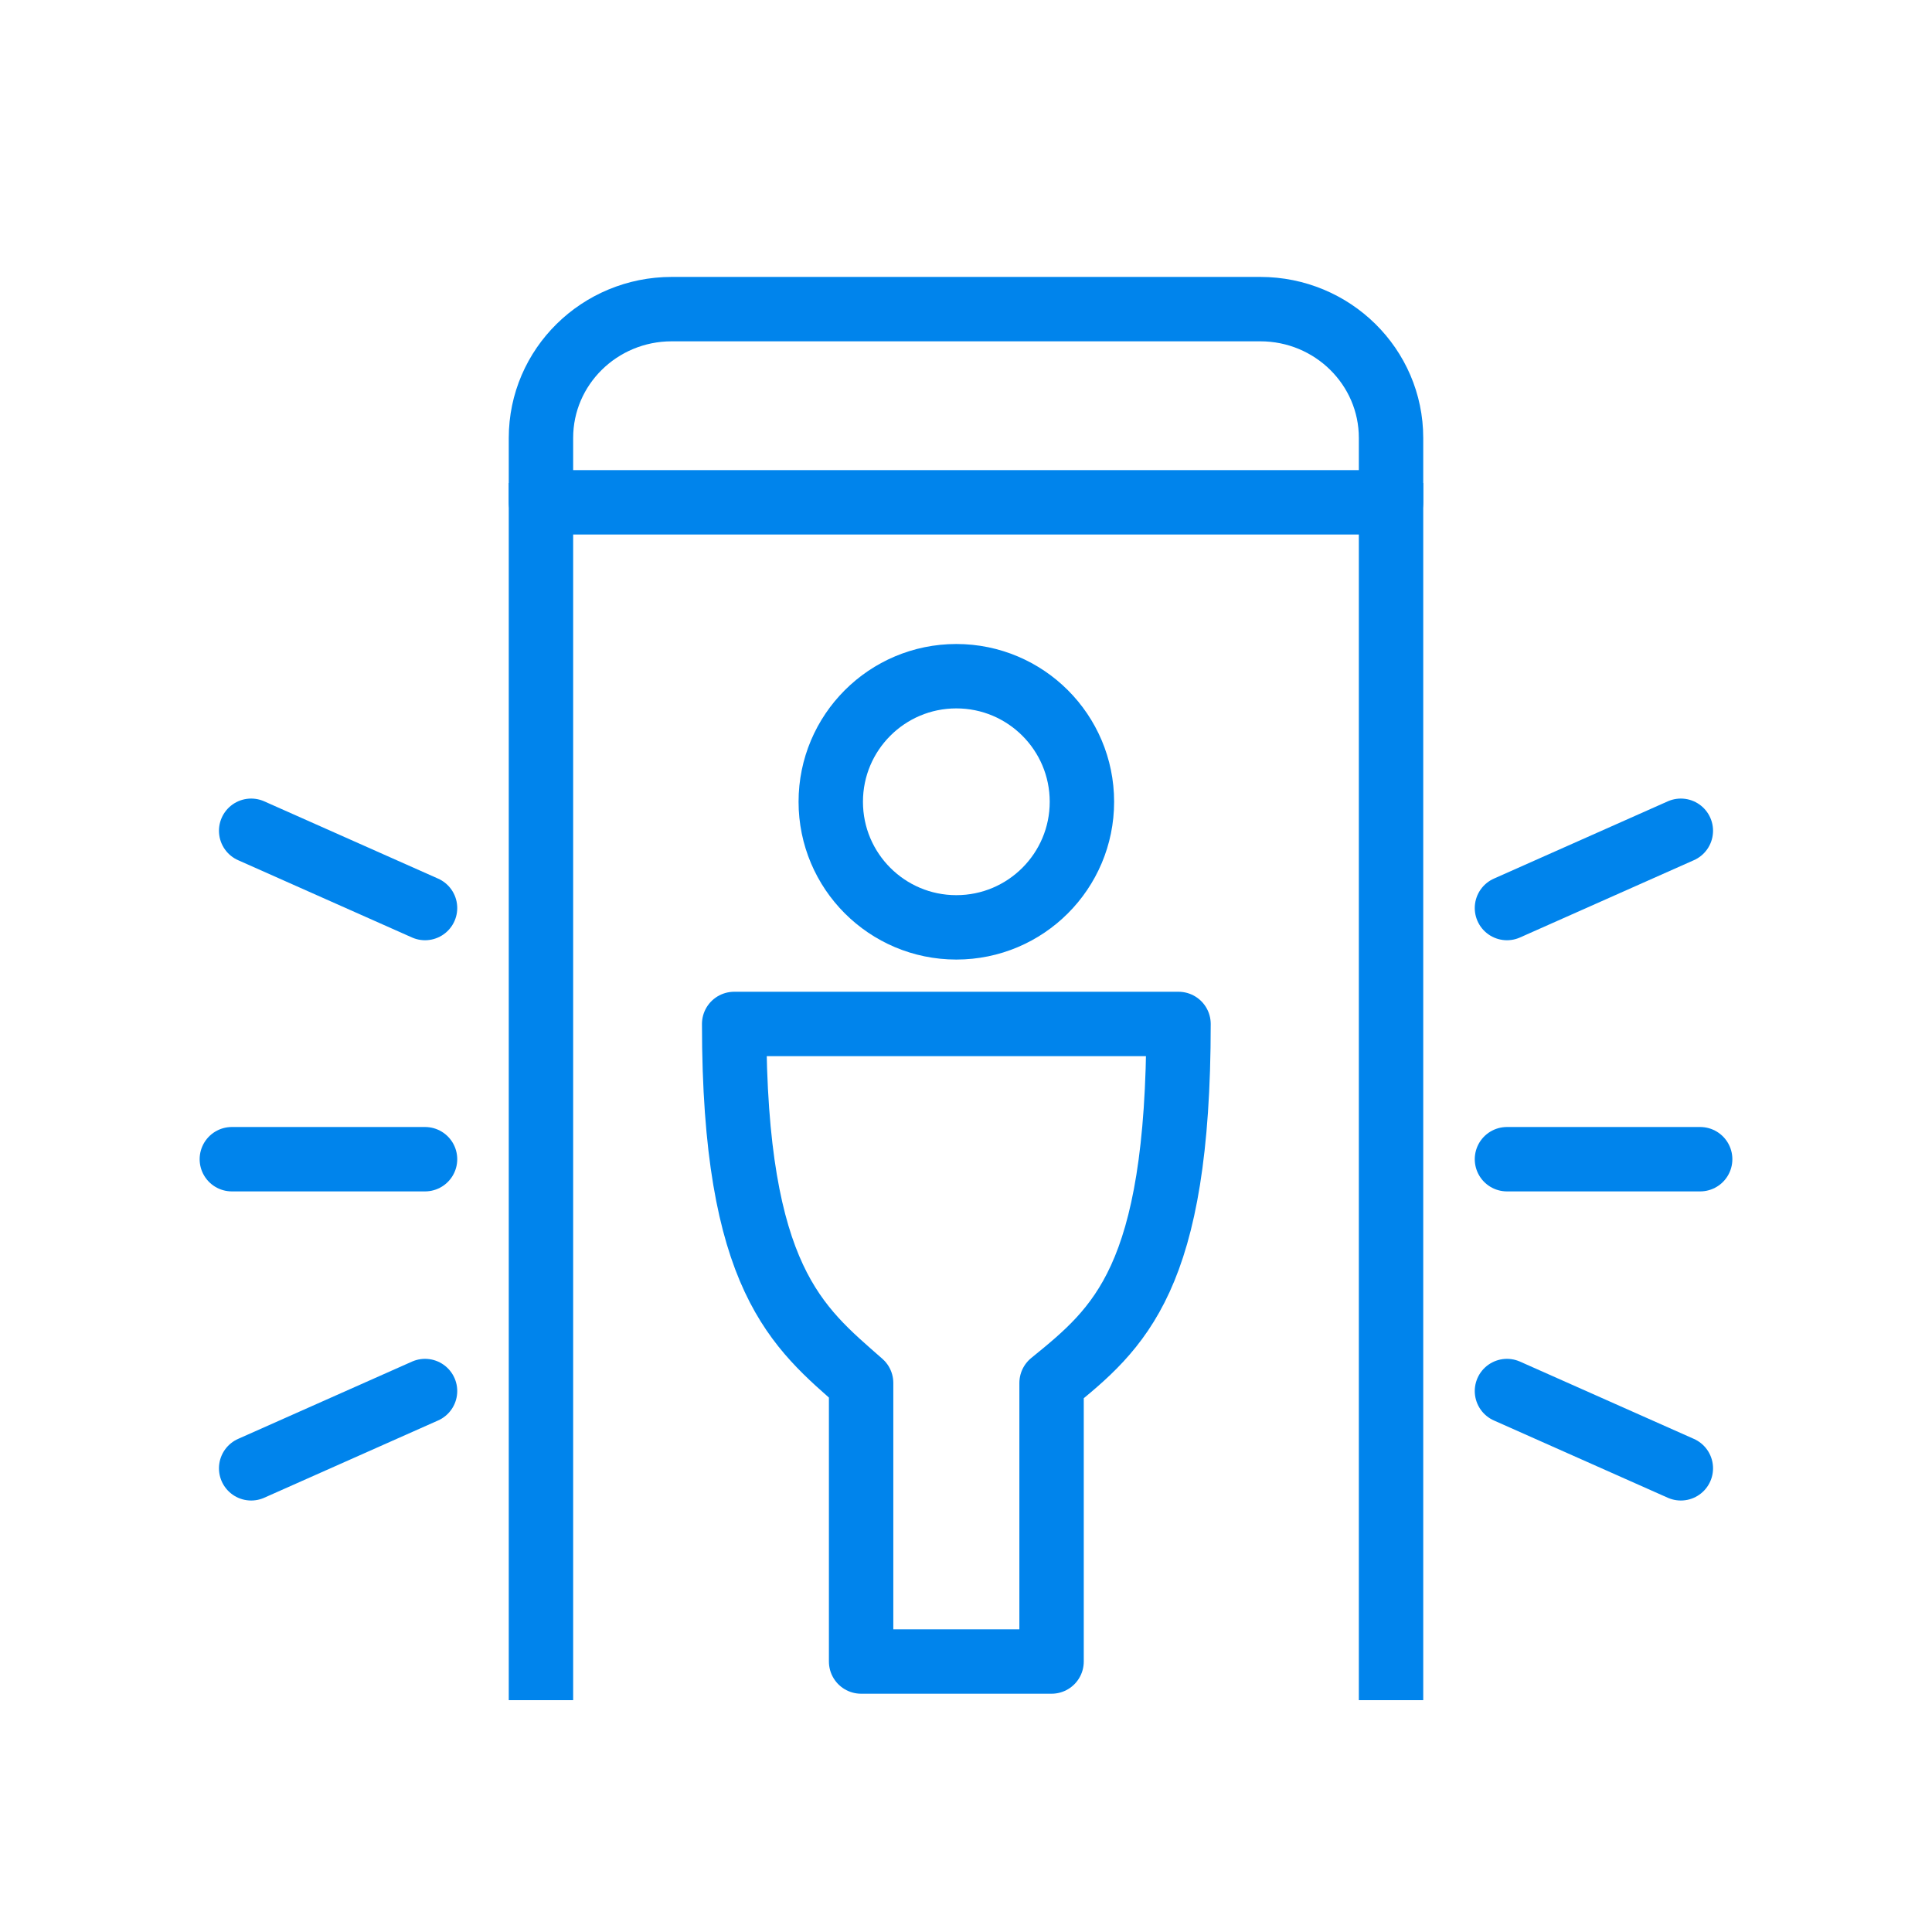
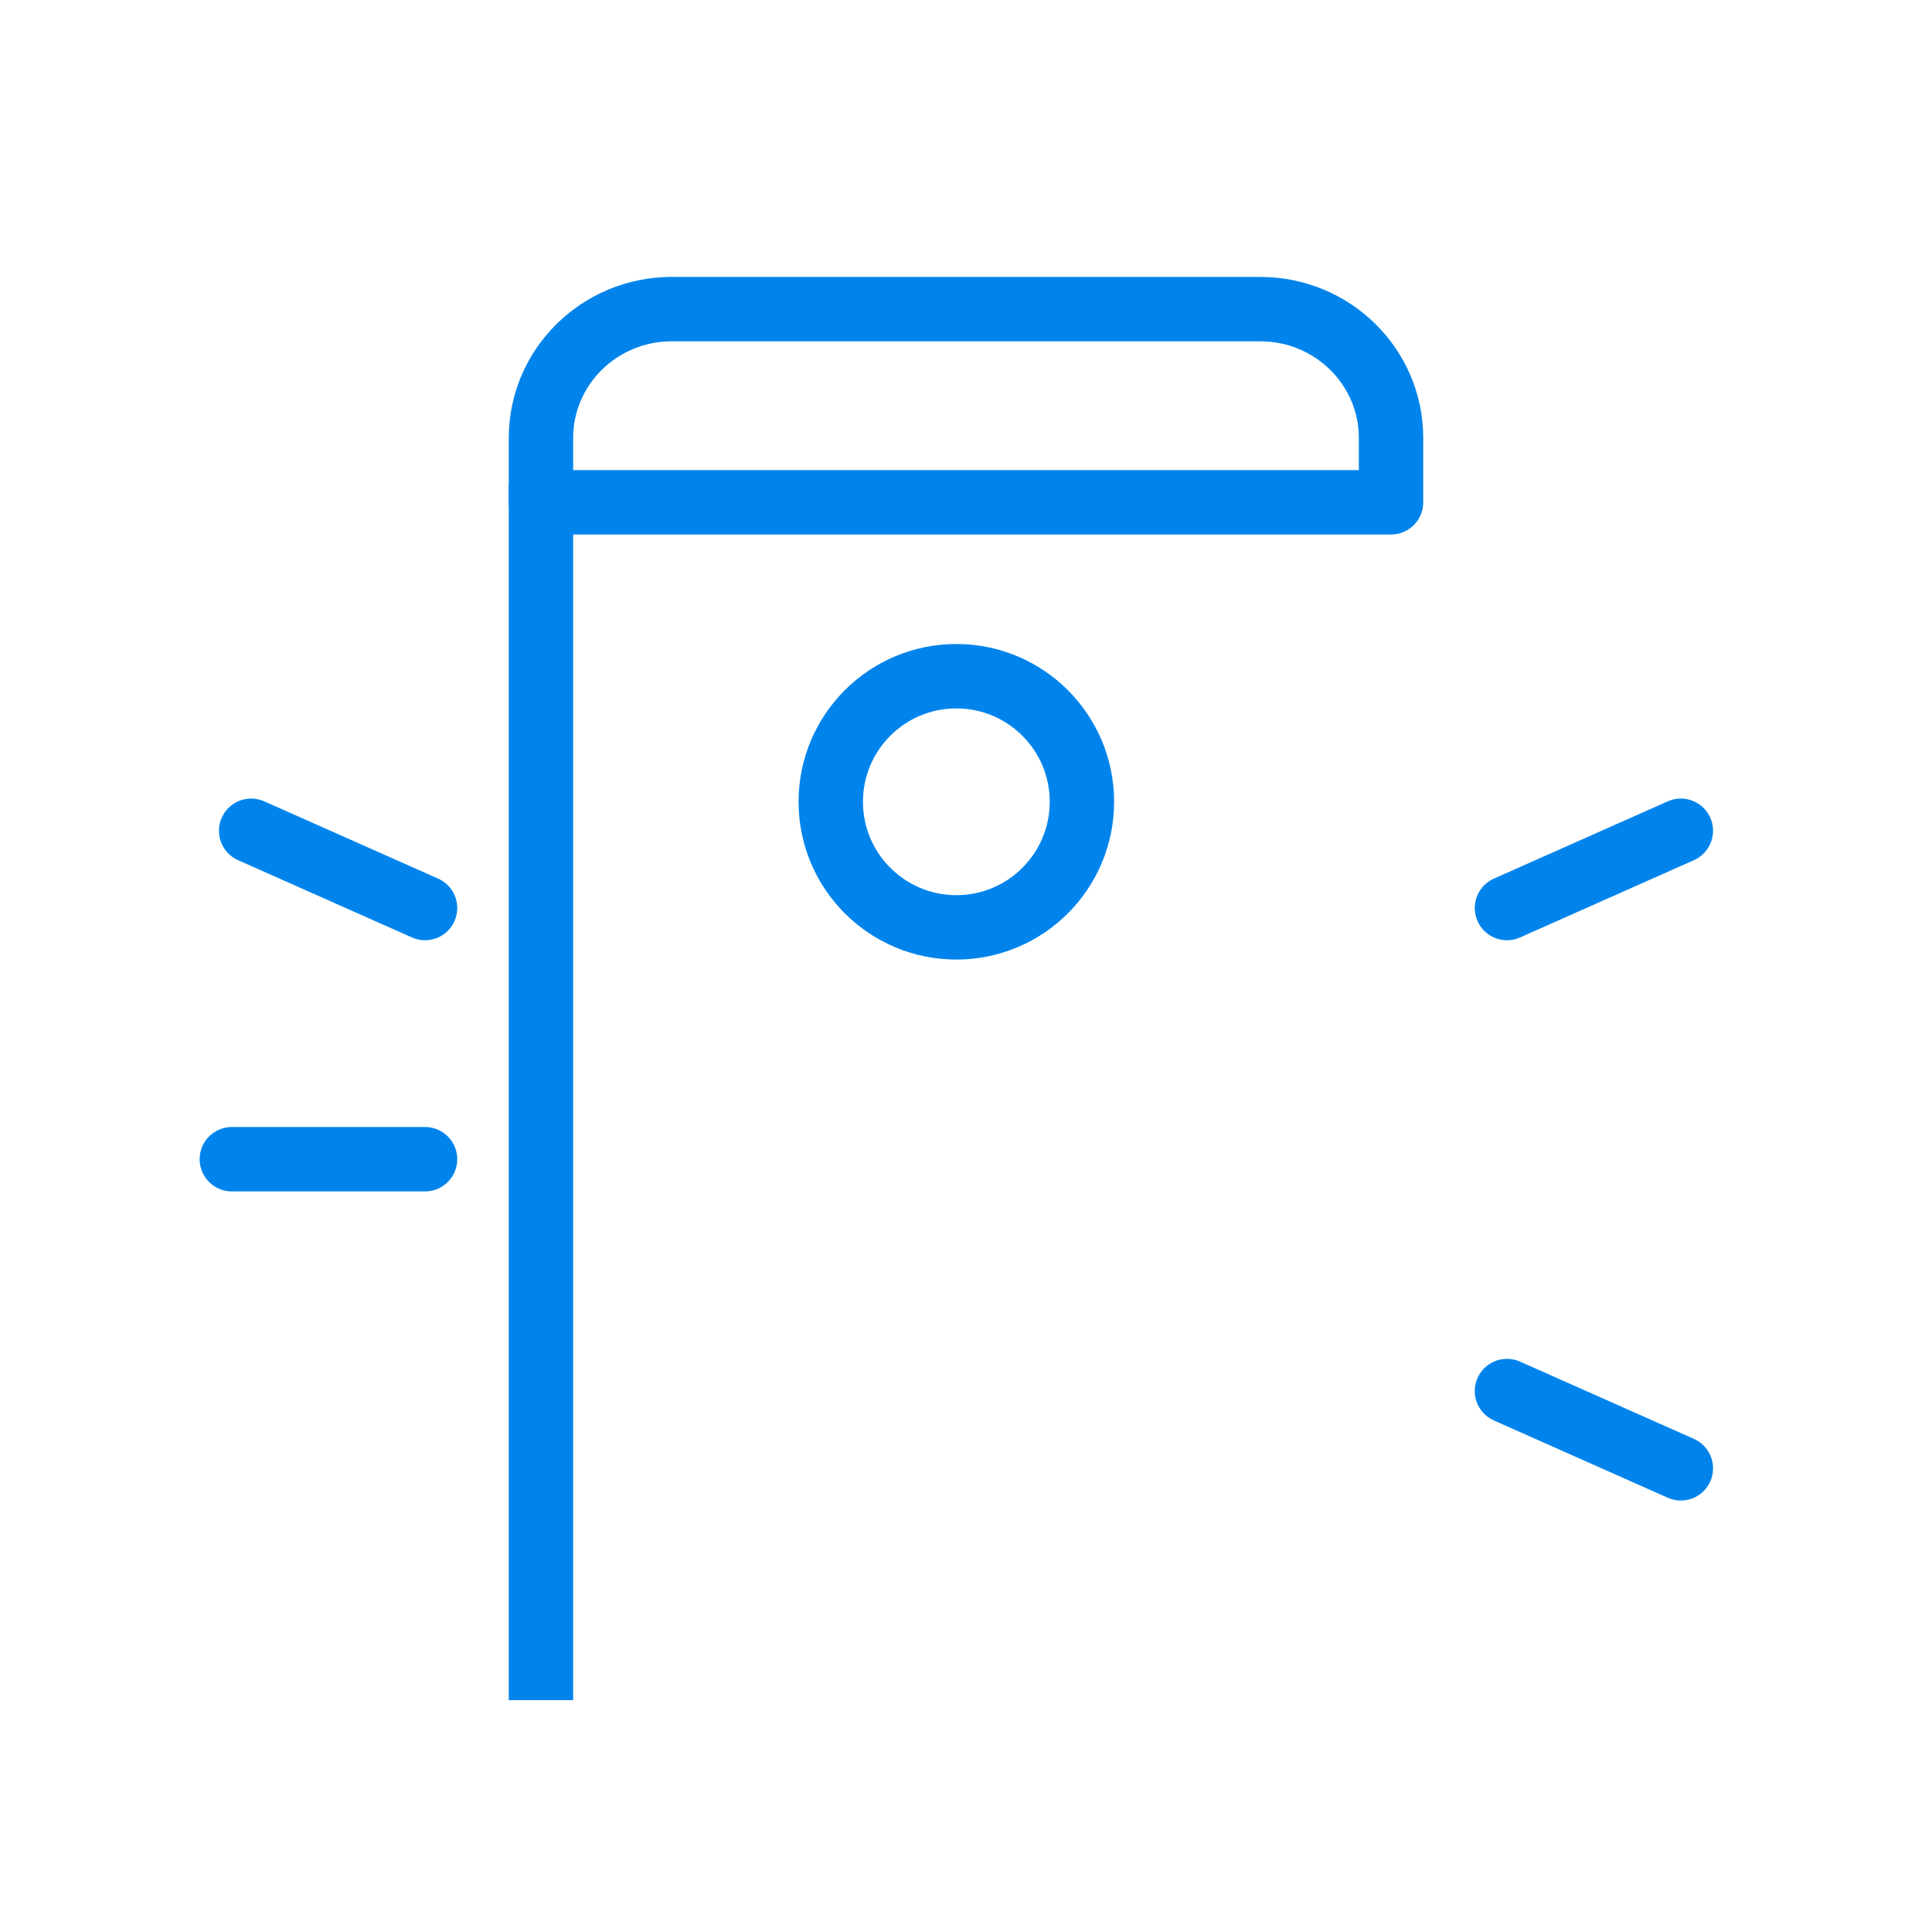
<svg xmlns="http://www.w3.org/2000/svg" width="100px" height="100px" viewBox="0 0 100 100" version="1.1">
  <title>Session Tracking</title>
  <desc>Created with Sketch.</desc>
  <defs />
  <g id="Page-1" stroke="none" stroke-width="1" fill="none" fill-rule="evenodd" stroke-linejoin="round">
    <g id="Session-Tracking" stroke="#0084EC" stroke-width="3.333">
      <g id="Group" transform="translate(12, 16)">
        <path d="M60,10 L16,10 L16,6.667 C16,2.987 19.029,0 22.769,0 L53.231,0 C56.971,0 60,2.987 60,6.667 L60,10 L60,10 Z" id="Stroke-5741" />
        <path d="M37.5,32 C41.091,32 44,29.088 44,25.5 C44,21.912 41.091,19 37.5,19 C33.909,19 31,21.912 31,25.5 C31,29.088 33.909,32 37.5,32 L37.5,32 Z" id="Stroke-5742" />
-         <path d="M49,37 L26,37 C26,50.2 29.286,52.698 32.571,55.582 L32.571,70 L42.429,70 L42.429,55.582 C45.921,52.744 49,50.2 49,37 L49,37 Z" id="Stroke-5743" />
-         <path d="M60,9 L60,72" id="Stroke-5744" />
        <path d="M16,9 L16,72" id="Stroke-5745" />
-         <path d="M66,44 L76,44" id="Stroke-5746" stroke-linecap="round" />
        <path d="M66,31 L75,27" id="Stroke-5747" stroke-linecap="round" />
        <path d="M66,56 L75,60" id="Stroke-5748" stroke-linecap="round" />
        <path d="M10,44 L0,44" id="Stroke-5749" stroke-linecap="round" />
        <path d="M10,31 L1,27" id="Stroke-5750" stroke-linecap="round" />
-         <path d="M10,56 L1,60" id="Stroke-5751" stroke-linecap="round" />
      </g>
    </g>
  </g>
</svg>